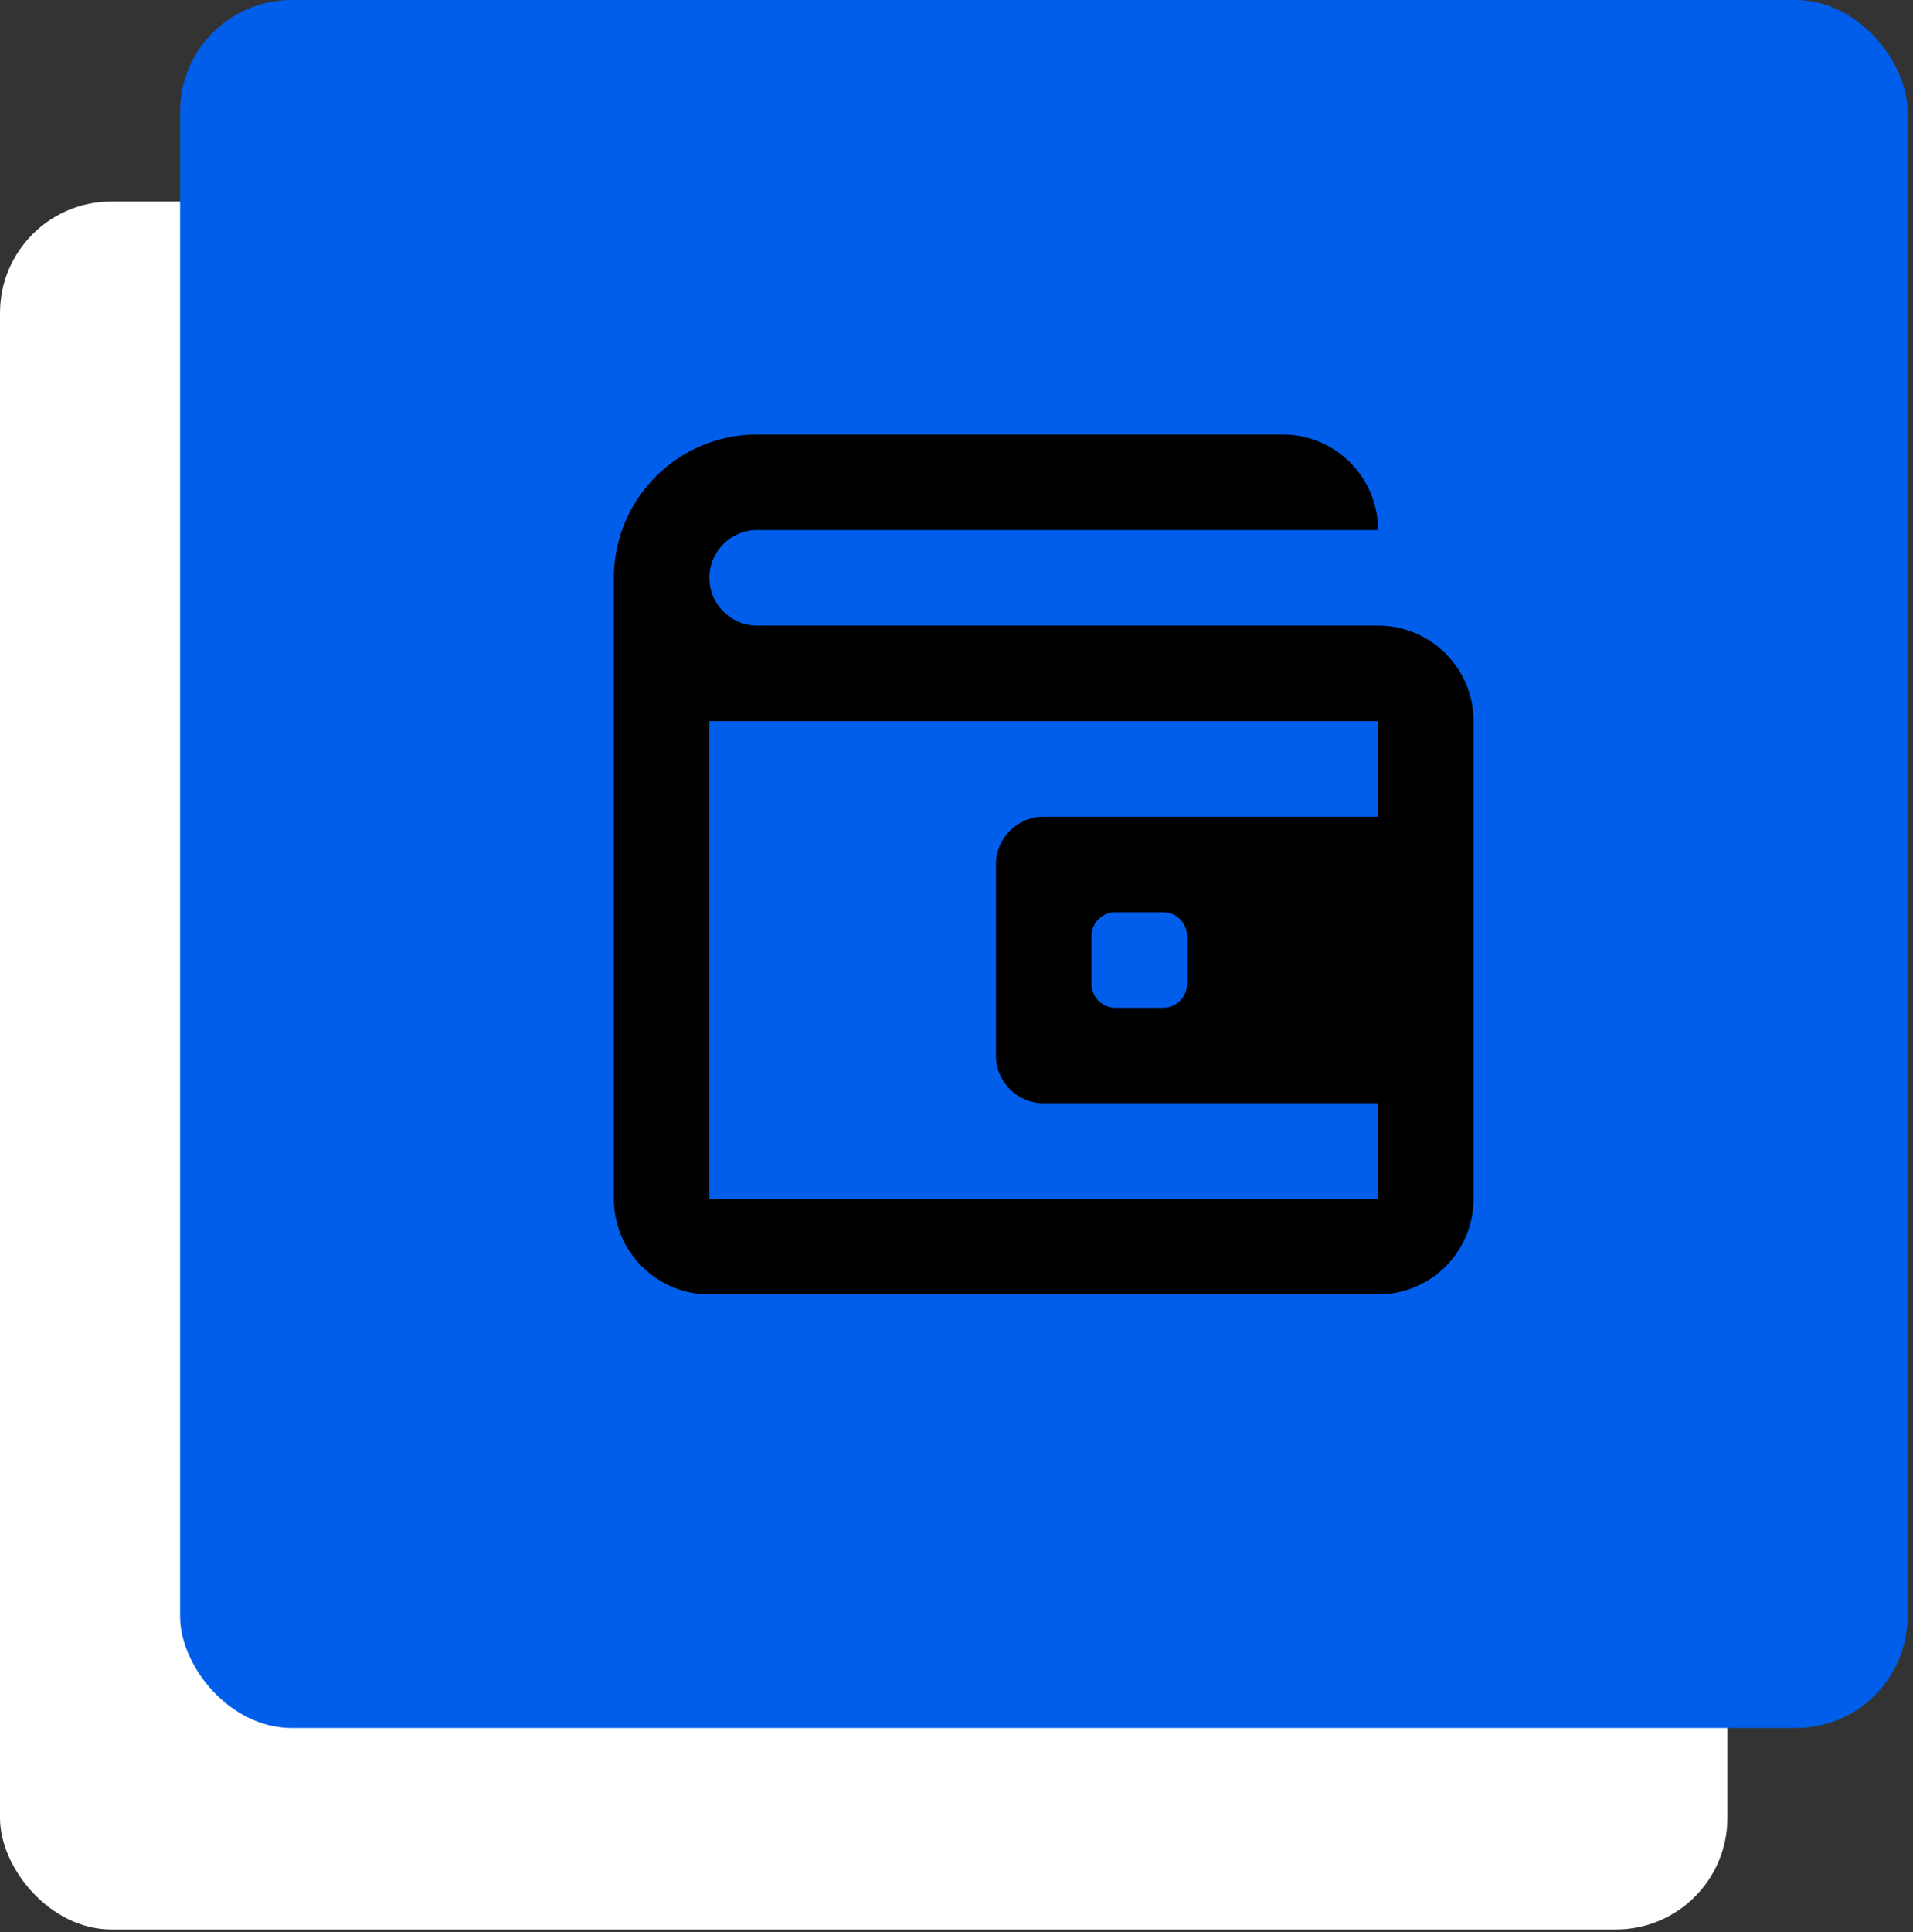
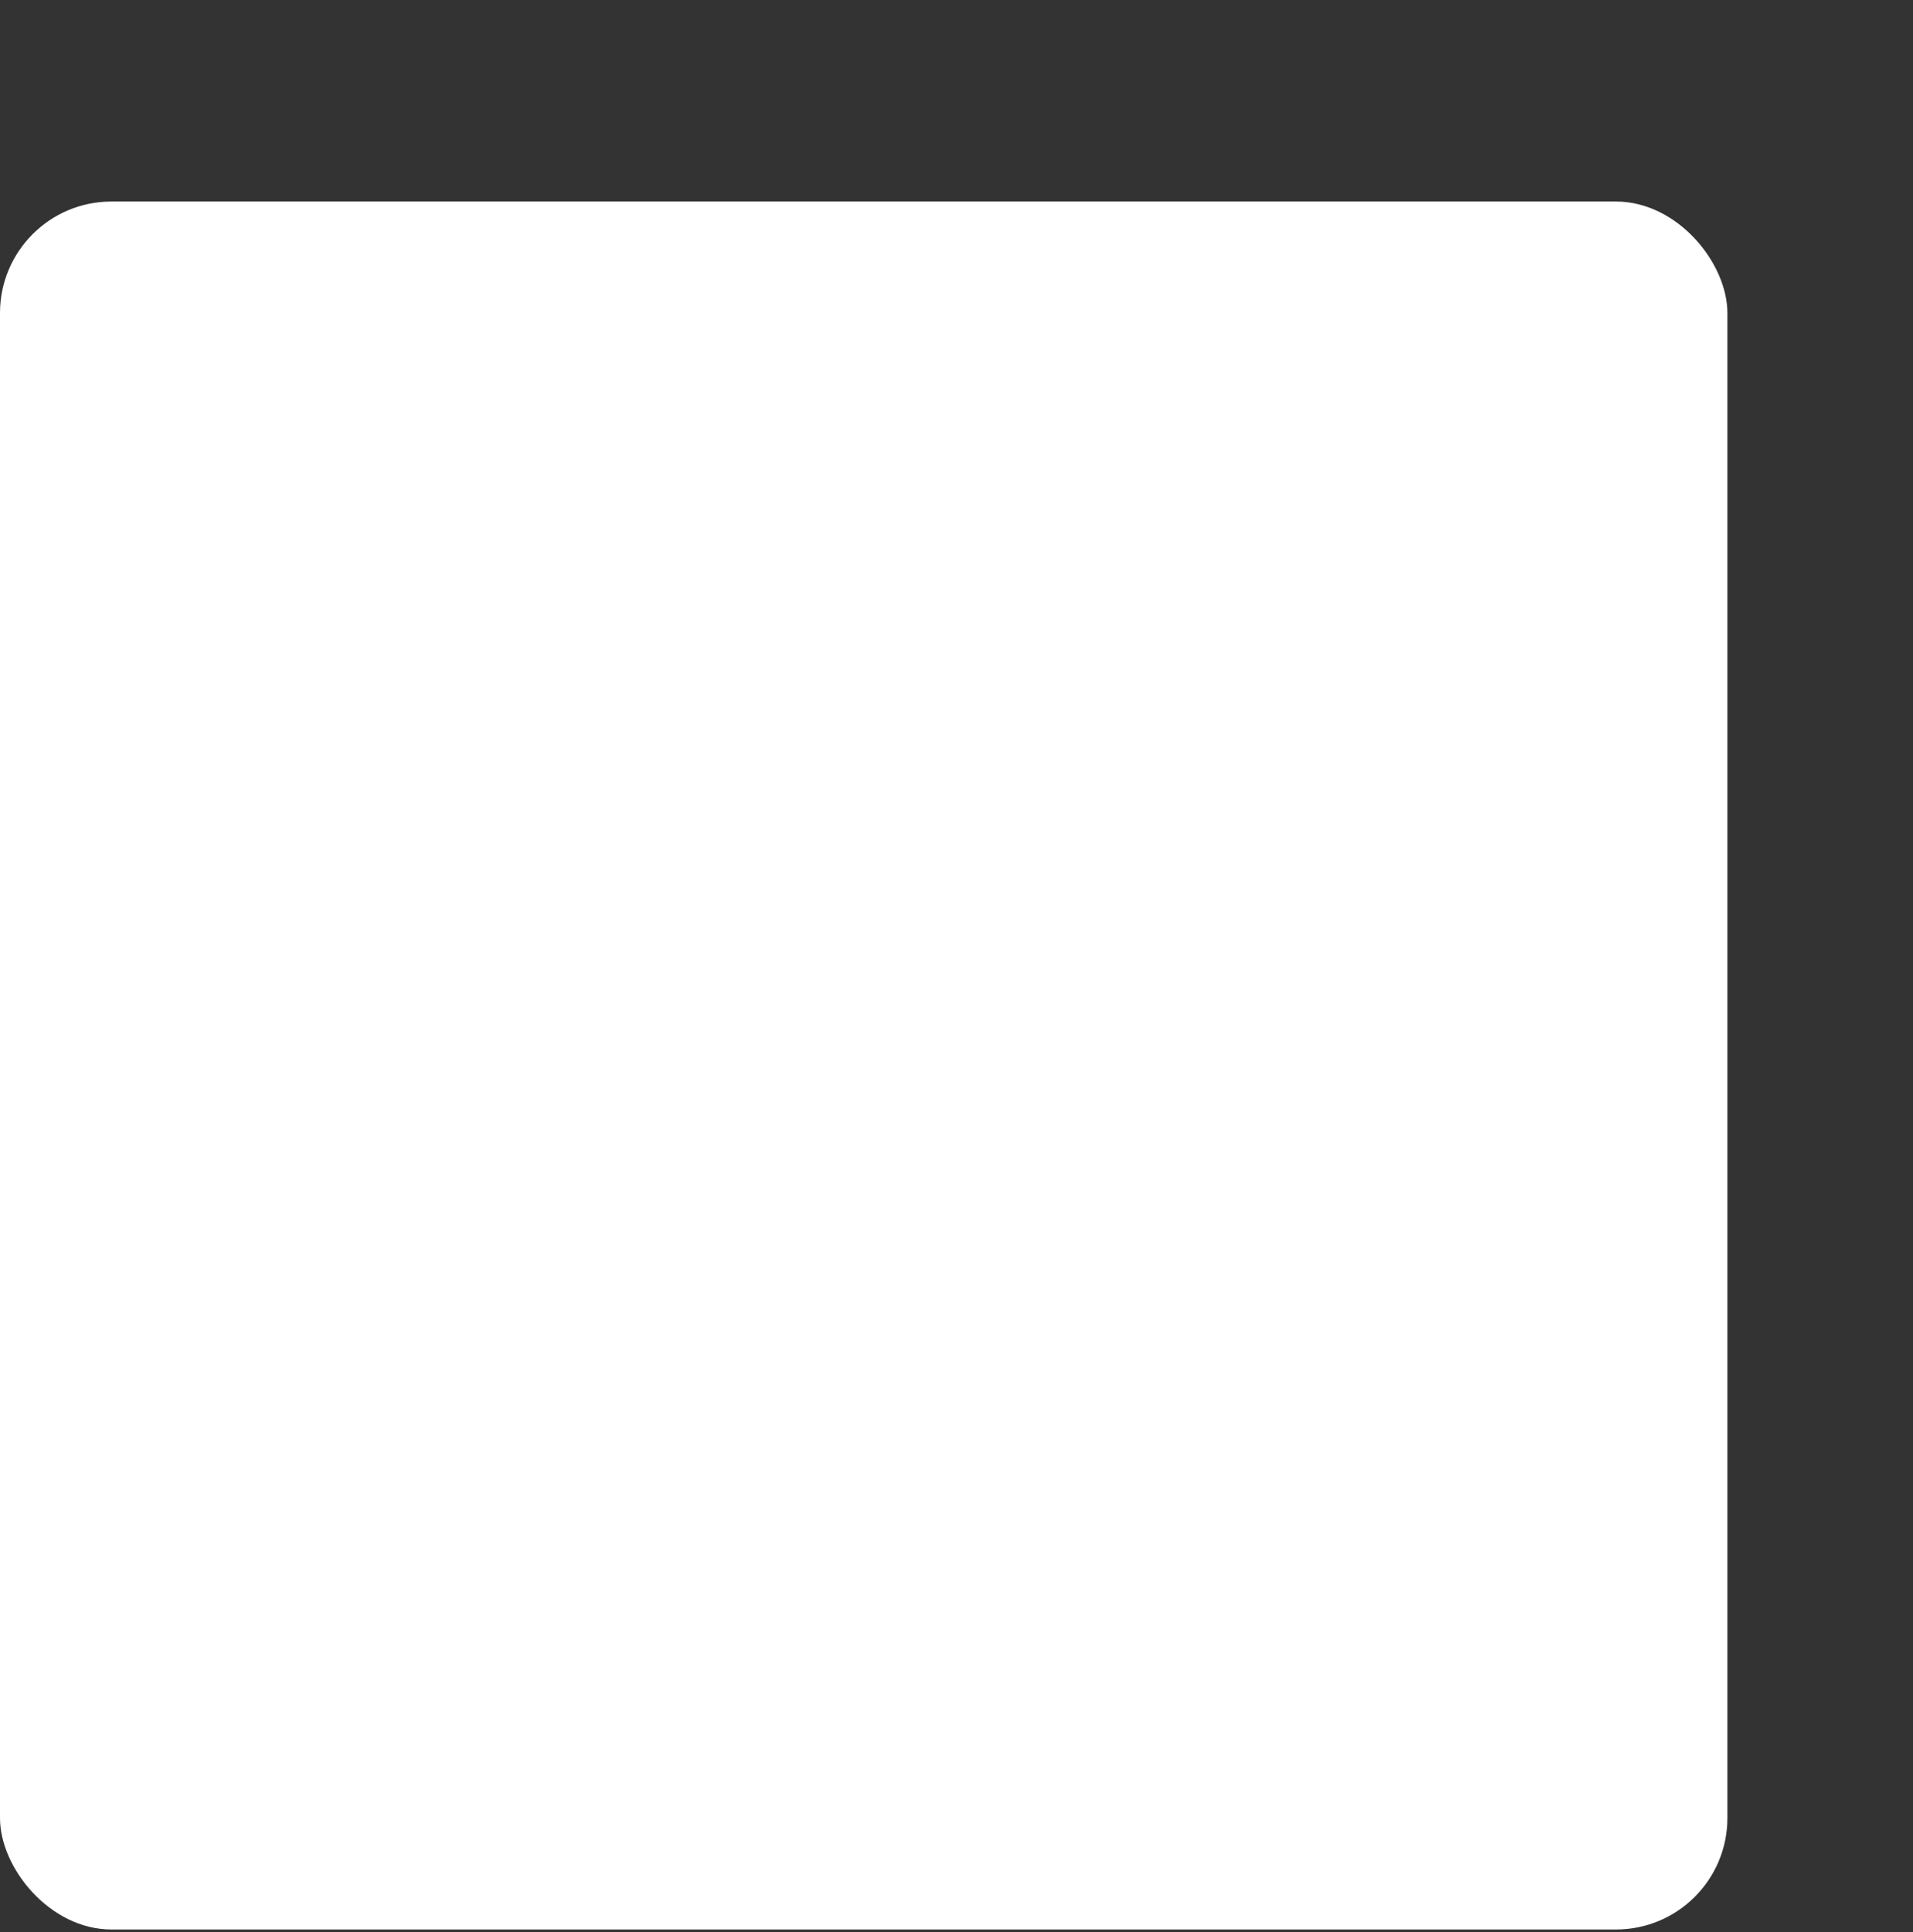
<svg xmlns="http://www.w3.org/2000/svg" width="103" height="104" viewBox="0 0 103 104" fill="none">
  <rect x="0" y="0" width="103" height="104" fill="#333333" stroke="none" />
  <rect y="10.847" width="93.007" height="93.007" rx="6" fill="white" />
-   <rect x="9.697" width="93.007" height="93.007" rx="6" fill="#005EEB" />
-   <path fill-rule="evenodd" clip-rule="evenodd" d="M74.197 33.672H40.768C39.347 33.672 38.196 32.52 38.196 31.1C38.196 29.68 39.347 28.529 40.768 28.529L74.197 28.529C74.197 25.688 71.894 23.386 69.054 23.386L40.768 23.386C36.507 23.386 33.053 26.84 33.053 31.1V64.529C33.053 67.369 35.356 69.672 38.196 69.672H74.197C77.037 69.672 79.34 67.369 79.34 64.529V38.814C79.34 35.974 77.037 33.672 74.197 33.672ZM38.196 64.529V38.815L74.197 38.815V43.958H56.196C54.776 43.958 53.625 45.109 53.625 46.529V56.815C53.625 58.235 54.776 59.386 56.196 59.386L74.197 59.386V64.529H38.196ZM63.911 52.958V50.386C63.911 49.676 63.335 49.1 62.625 49.1H60.054C59.343 49.1 58.768 49.676 58.768 50.386V52.958C58.768 53.668 59.343 54.243 60.054 54.243H62.625C63.335 54.243 63.911 53.668 63.911 52.958Z" fill="black" />
</svg>